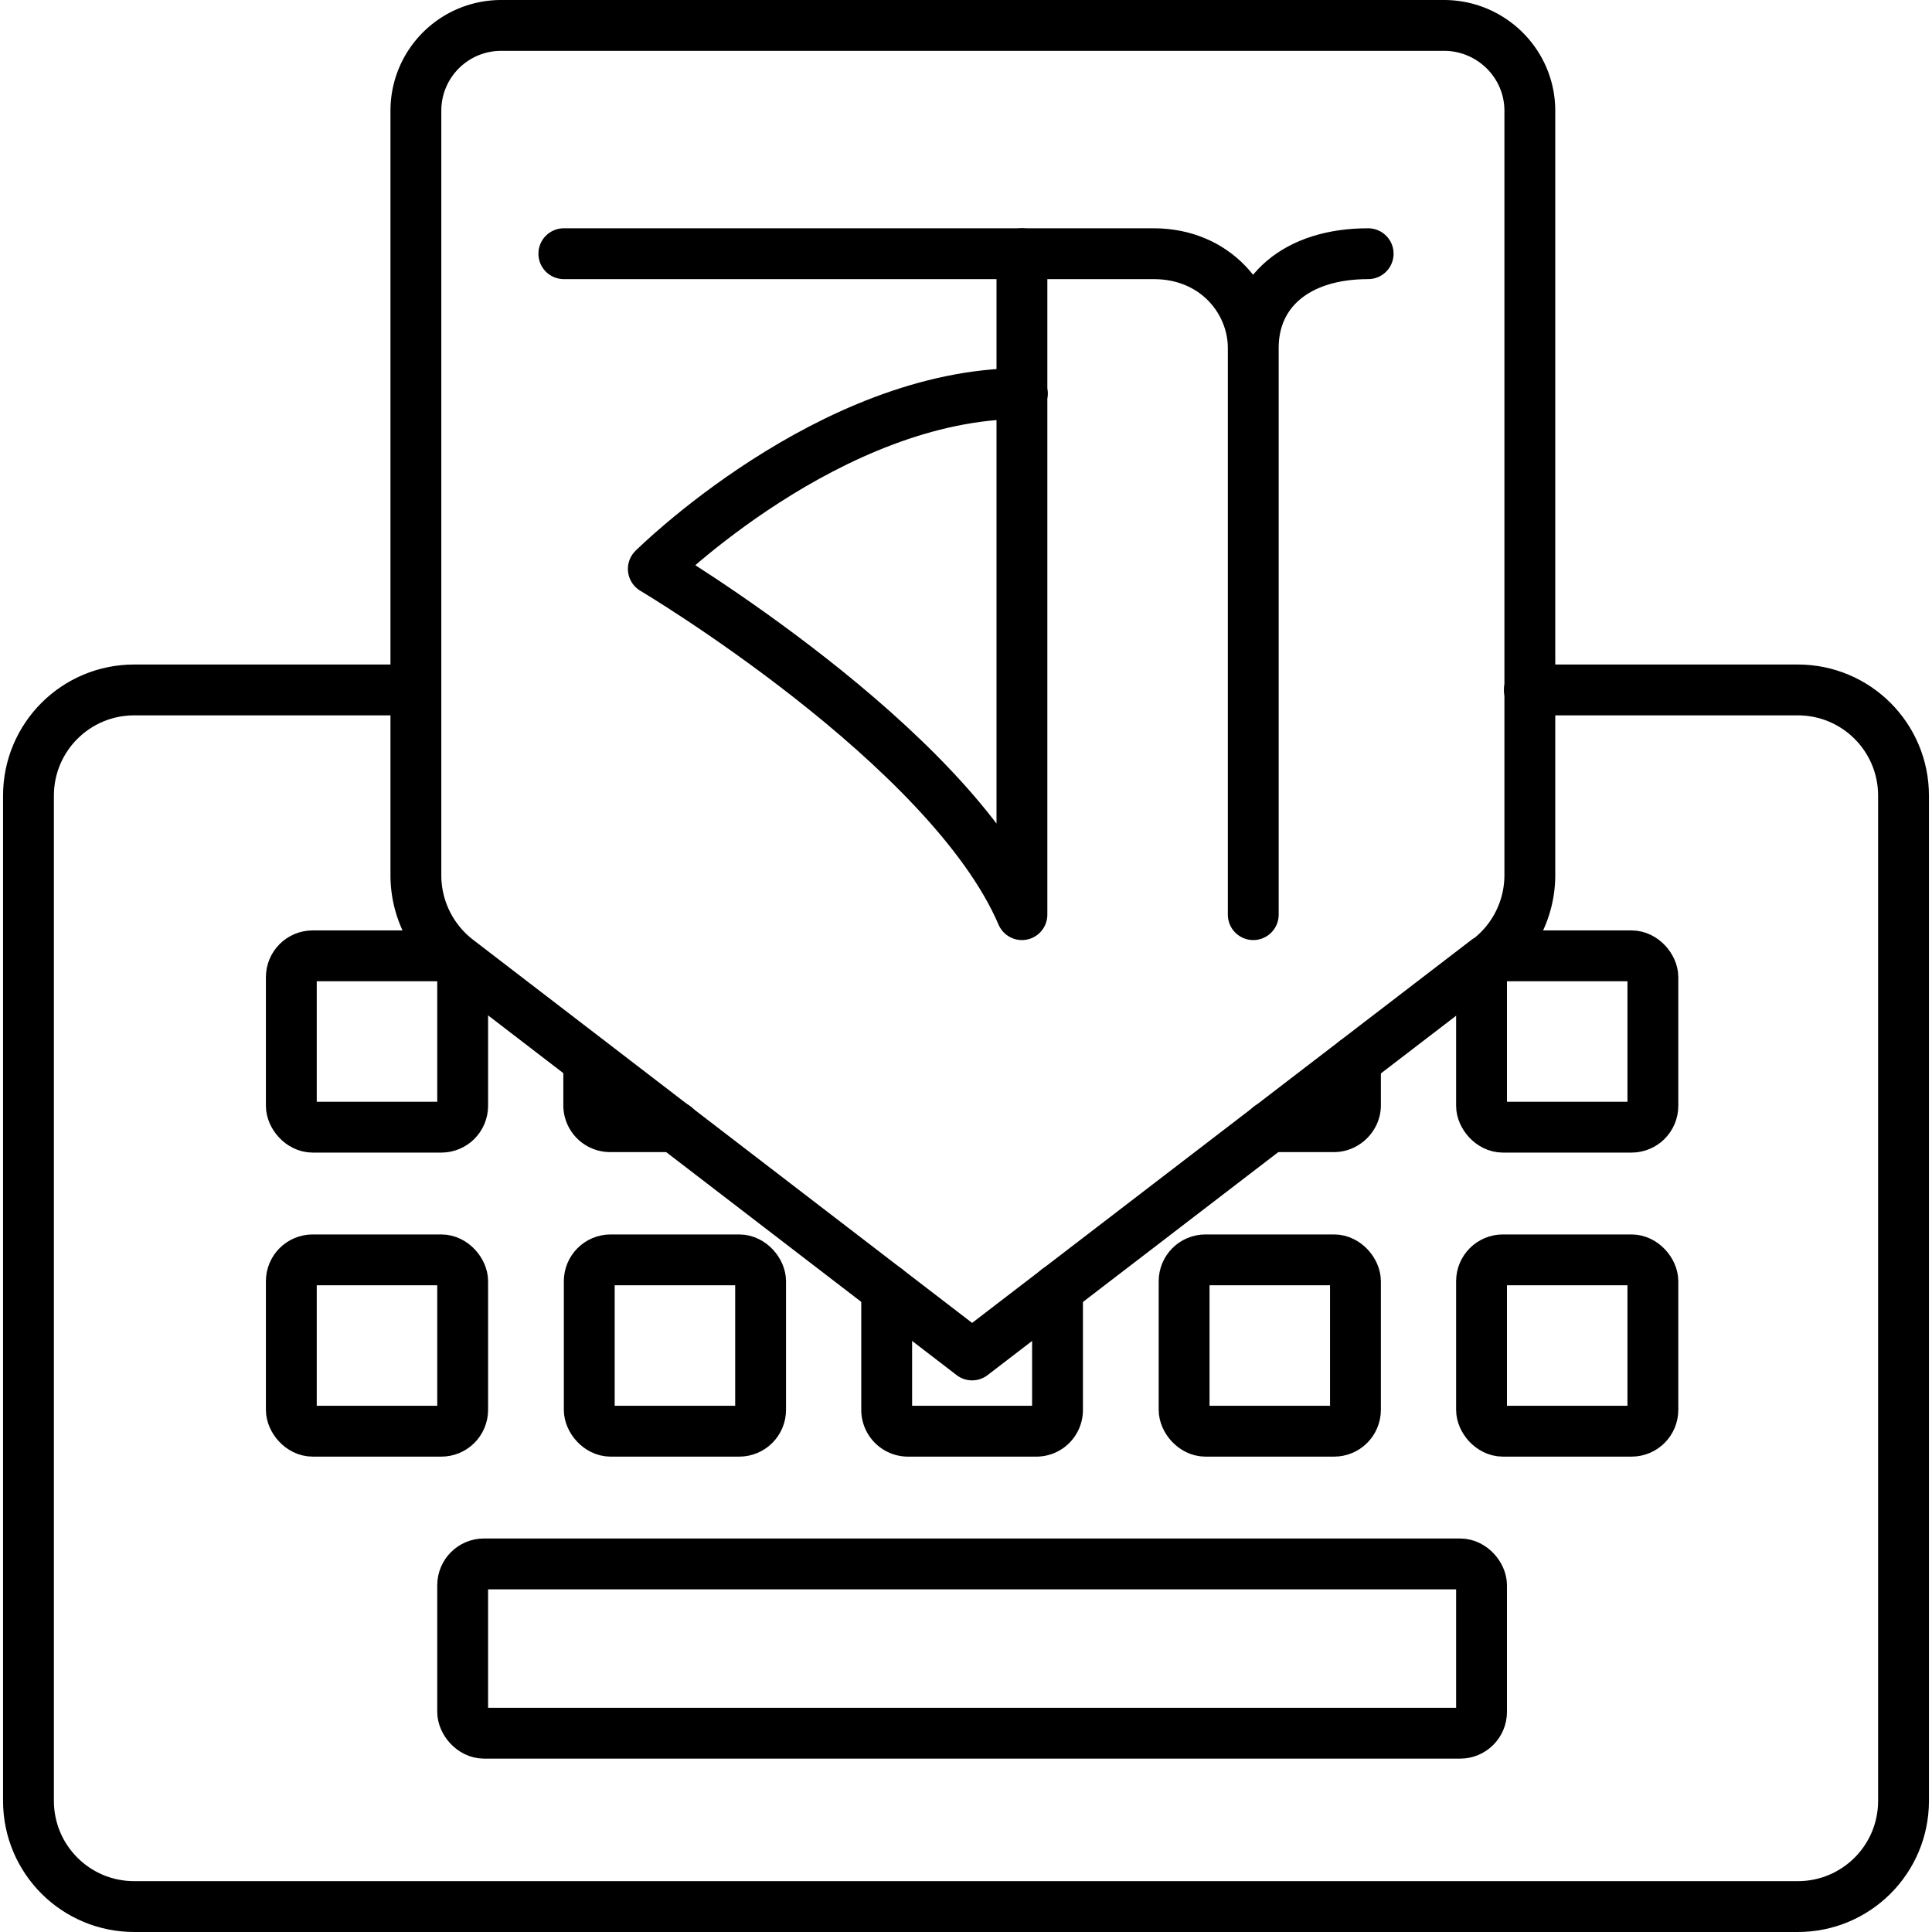
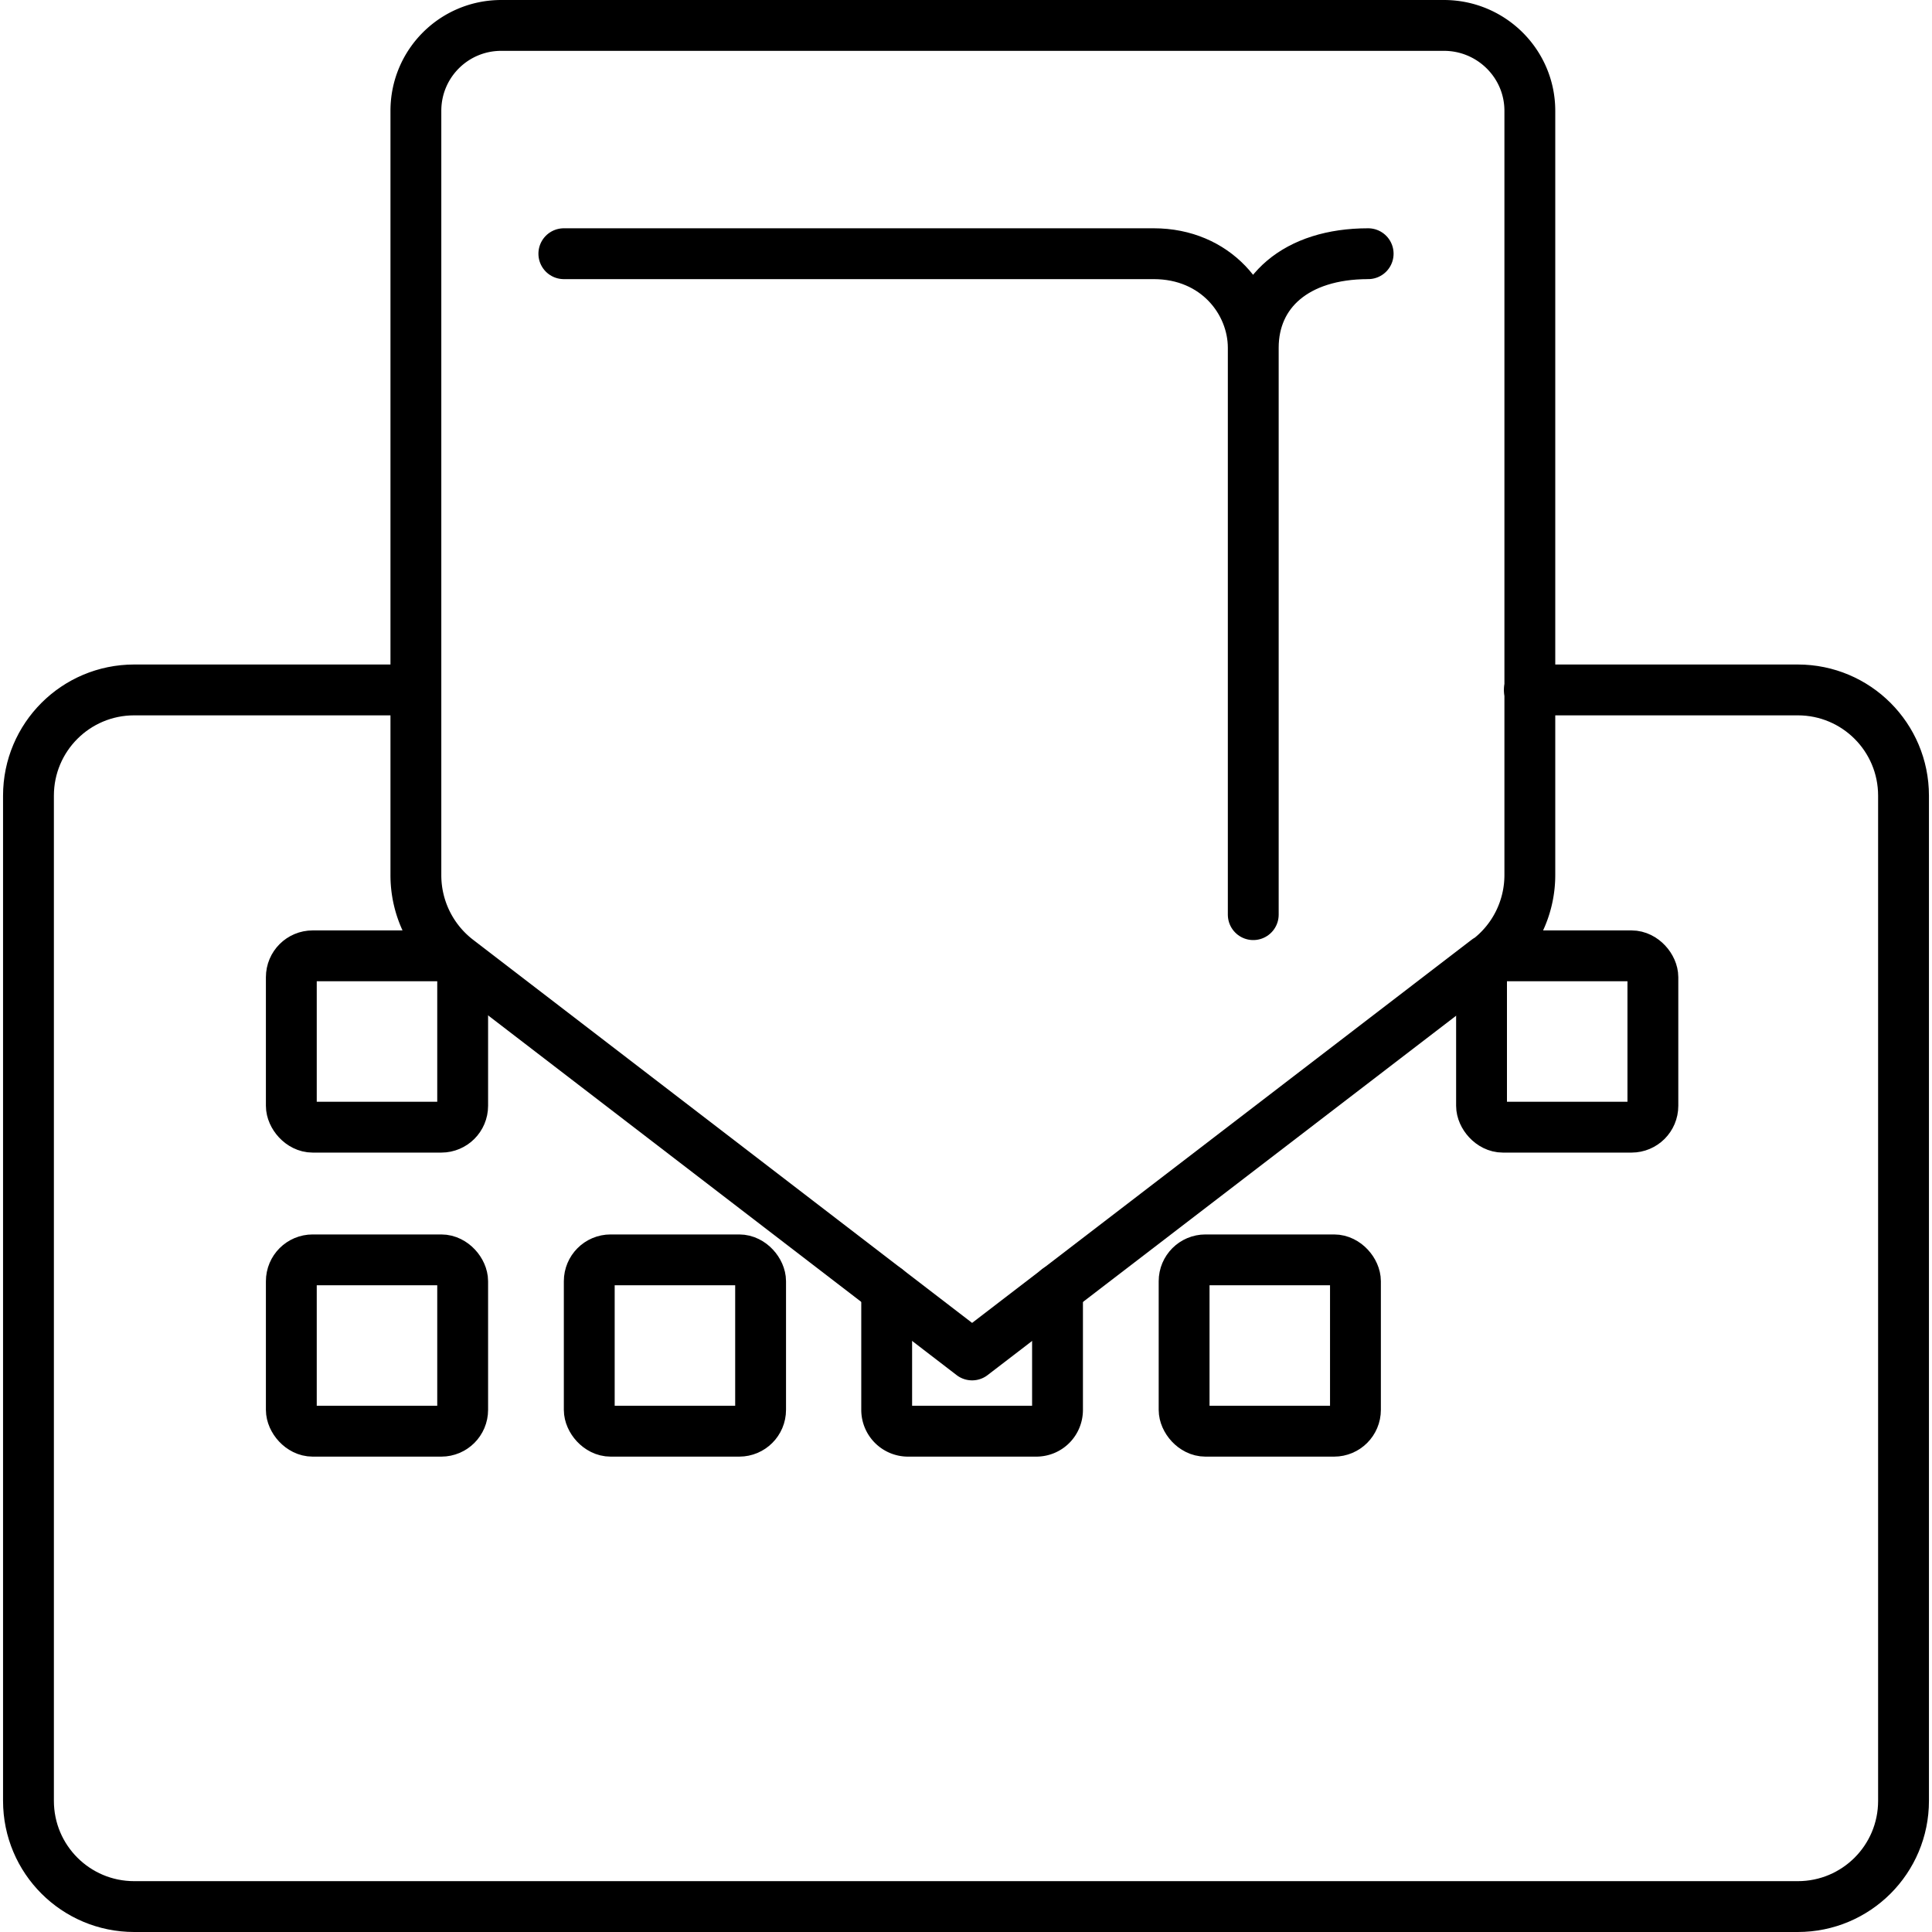
<svg xmlns="http://www.w3.org/2000/svg" viewBox="5.06 5 37.88 38" width="800" height="800">
  <g>
    <defs>
      <style>.b{fill:none;stroke:#000;stroke-linecap:round;stroke-linejoin:round}</style>
    </defs>
    <path d="M13.17 18.57H7.64c-1.15 0-2.08.93-2.08 2.08v19.77c0 1.15.93 2.08 2.08 2.08h32.72c1.15 0 2.08-.93 2.08-2.08V20.65c0-1.15-.93-2.08-2.08-2.08h-5.28" class="b" />
-     <rect width="20.04" height="3.33" x="14.1" y="35.76" class="b" rx=".42" ry=".42" />
    <rect width="3.37" height="3.37" x="10.73" y="29.78" class="b" rx=".42" ry=".42" />
    <rect width="3.37" height="3.37" x="16.59" y="29.78" class="b" rx=".42" ry=".42" />
    <path d="M25.8 30.36v2.37c0 .23-.18.42-.42.42h-2.52a.42.42 0 0 1-.42-.42h0v-2.37" class="b" />
    <rect width="3.37" height="3.37" x="28.29" y="29.78" class="b" rx=".42" ry=".42" />
-     <rect width="3.37" height="3.37" x="34.14" y="29.78" class="b" rx=".42" ry=".42" />
    <rect width="3.37" height="3.37" x="10.73" y="23.8" class="b" rx=".42" ry=".42" />
-     <path d="M18.28 27.16H17a.42.42 0 0 1-.42-.42v-.87m15.08 0v.87c0 .23-.2.42-.42.42h-1.27" class="b" />
    <rect width="3.37" height="3.37" x="34.14" y="23.8" class="b" rx=".42" ry=".42" />
    <path d="m34.25 23.88-10.13 7.77L14 23.88a2.1 2.1 0 0 1-.82-1.67V7.18c0-.93.75-1.68 1.68-1.68H33.4c.93 0 1.69.75 1.69 1.68h0v15.03c0 .65-.3 1.27-.83 1.67Z" class="b" />
-     <path d="M25.1 9.99v13c-1.43-3.34-7.25-6.8-7.25-6.8s3.47-3.45 7.26-3.45" class="b" />
    <path d="M16.09 9.99h11.6c1.23 0 1.96.94 1.96 1.85m2.26-1.85c-1.42 0-2.26.76-2.26 1.85v11.15" class="b" />
  </g>
</svg>